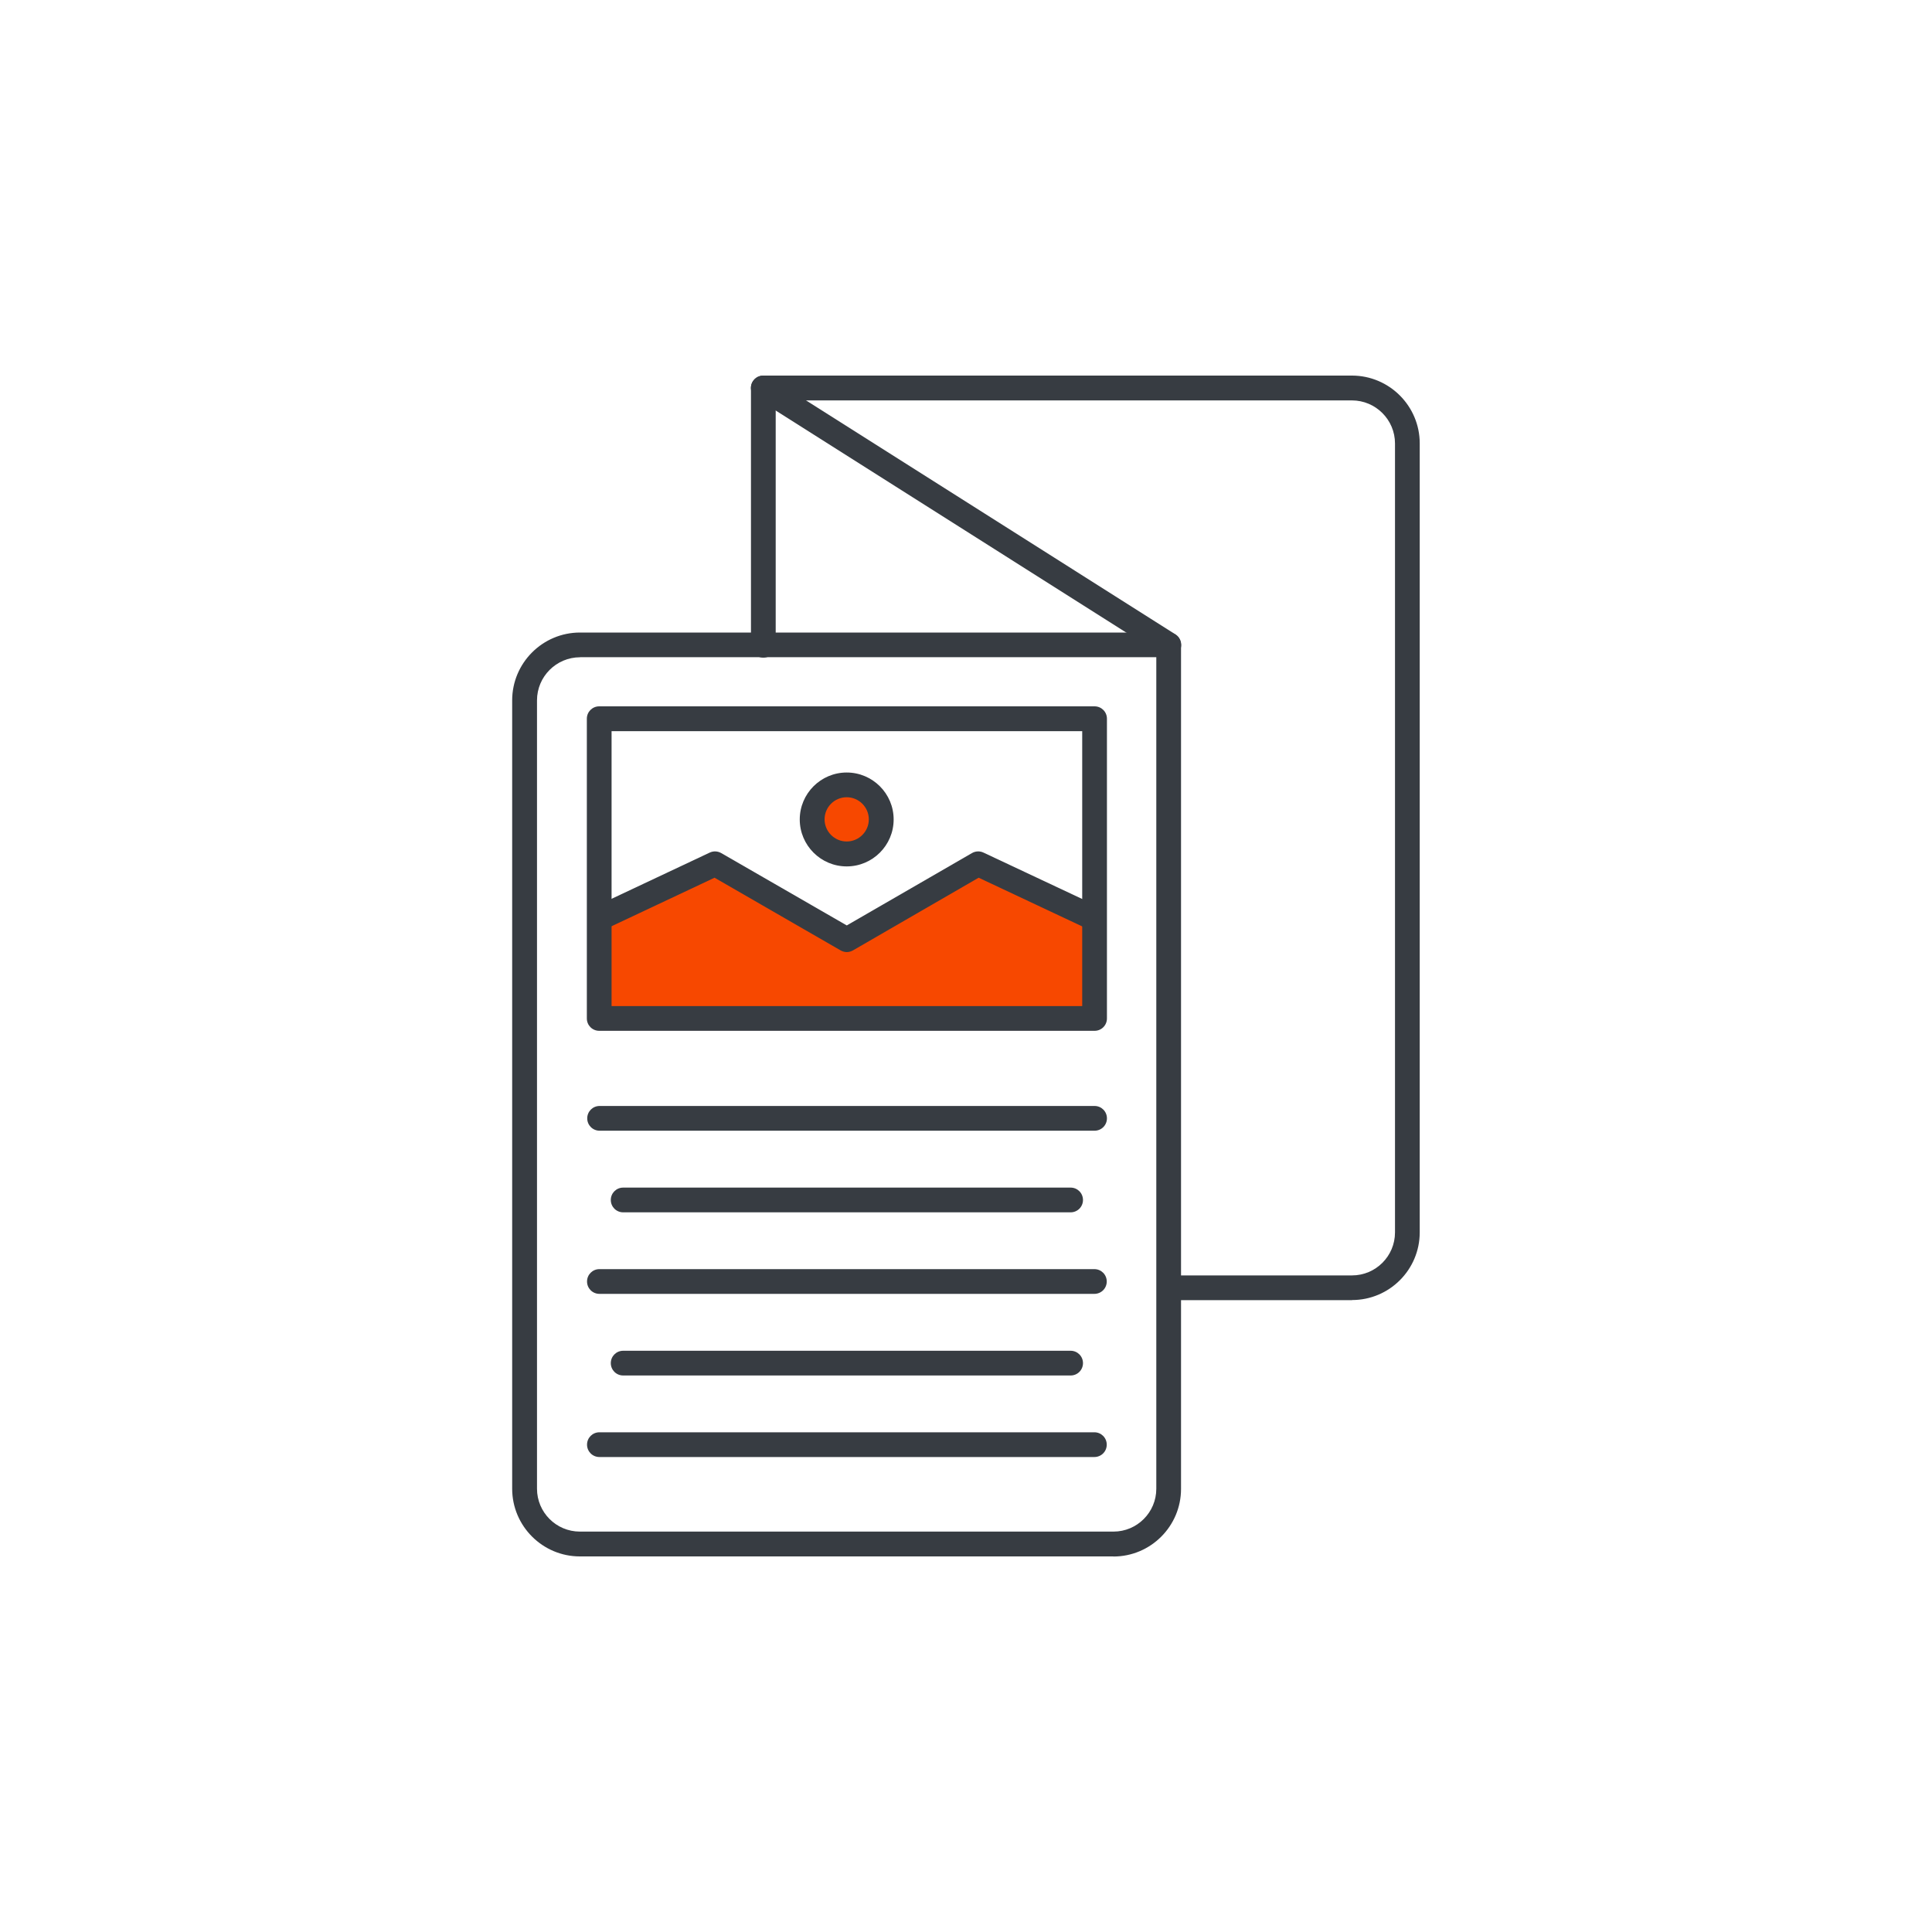
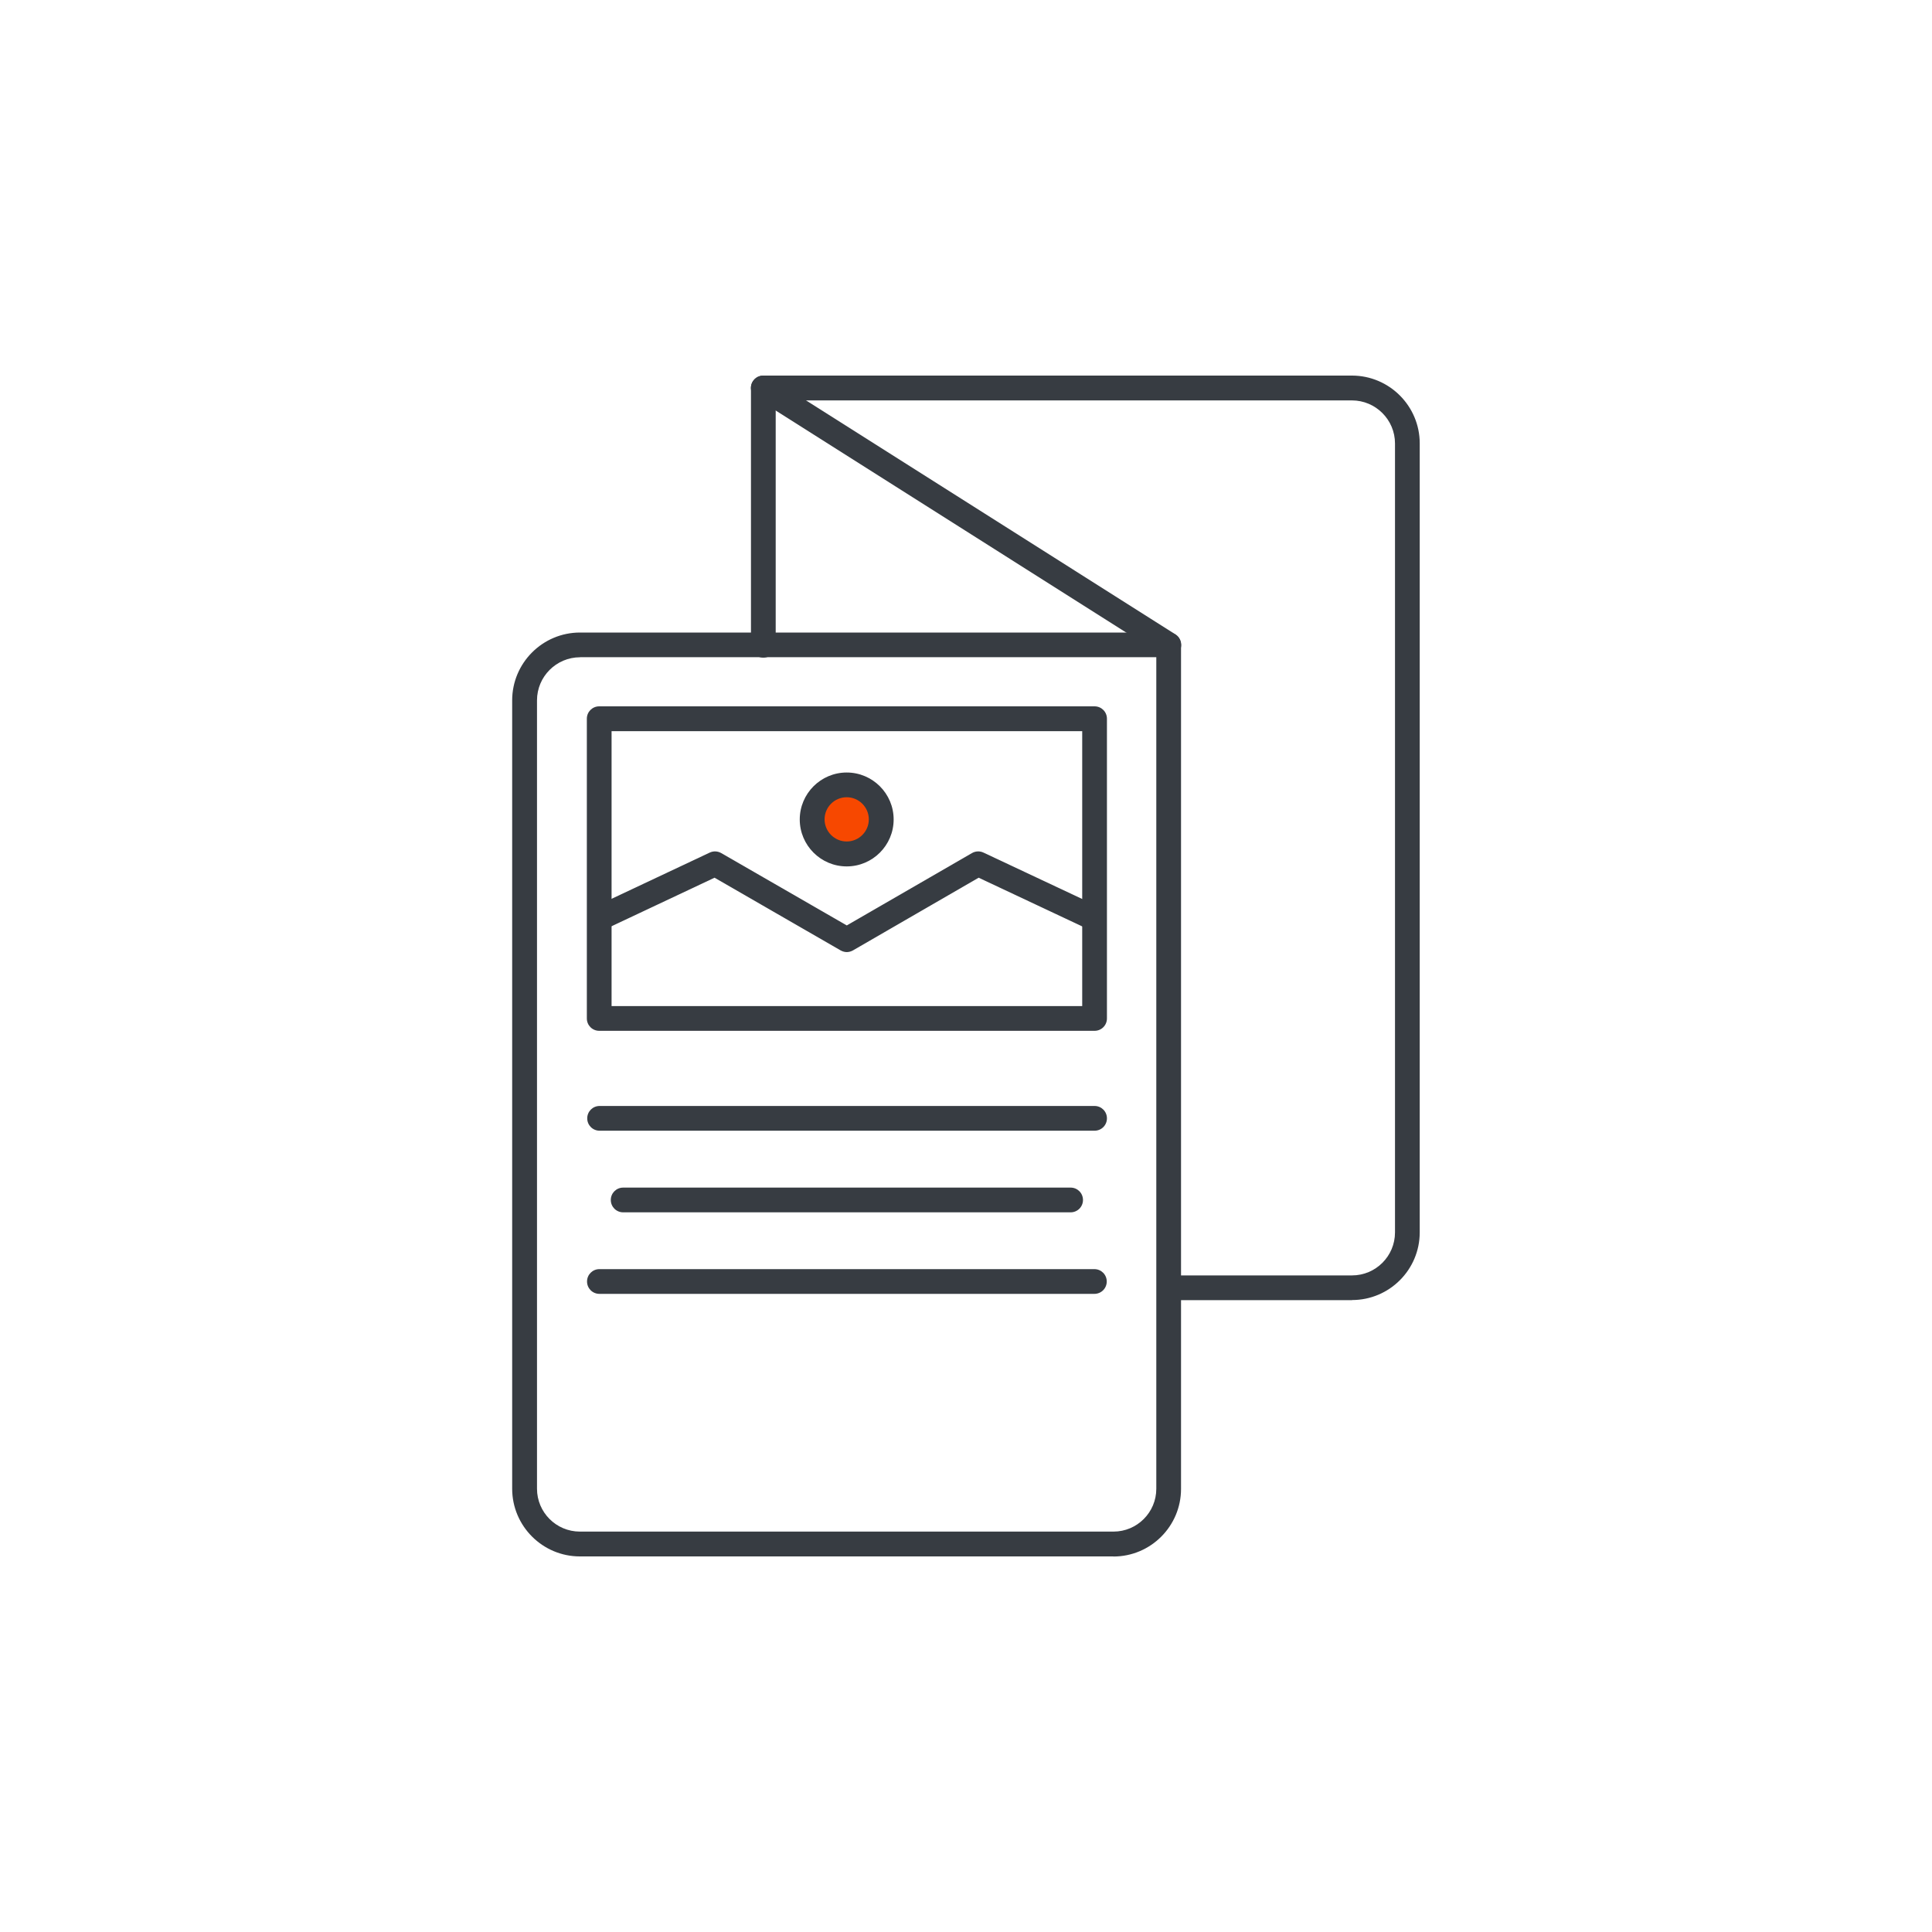
<svg xmlns="http://www.w3.org/2000/svg" id="Calque_1" data-name="Calque 1" viewBox="0 0 200 200">
  <defs>
    <style>
      .cls-1 {
        fill: #373c42;
      }

      .cls-1, .cls-2 {
        stroke-width: 0px;
      }

      .cls-2 {
        fill: #f74800;
      }
    </style>
  </defs>
  <circle class="cls-2" cx="87.59" cy="84.6" r="3.25" />
-   <path class="cls-2" d="M112.83,104.55v-9.73l-11.69-5.28-13.53,7.66-13.83-7.78-11.22,5.94.3,9.44s49.94-.28,49.97-.24Z" />
  <g>
    <path class="cls-1" d="M115.27,161.12h-55.24c-3.86,0-7.01-3.14-7.01-7.01v-81.61c0-3.87,3.15-7.02,7.02-7.02h60.94c.71,0,1.28.57,1.28,1.28v87.37c0,3.86-3.14,7-7,7ZM60.05,68.04c-2.46,0-4.46,2-4.46,4.46v81.61c0,2.45,1.99,4.44,4.44,4.44h55.24c2.44,0,4.43-1.99,4.43-4.43v-86.09h-59.65Z" />
    <path class="cls-1" d="M139.96,134.59h-18.92c-.71,0-1.28-.57-1.28-1.28s.57-1.28,1.28-1.28h18.92c2.45,0,4.45-1.99,4.45-4.45V45.91c0-2.46-2-4.46-4.46-4.46h-59.65v25.35c0,.71-.57,1.28-1.28,1.28s-1.28-.57-1.28-1.28v-26.64c0-.71.57-1.28,1.28-1.28h60.93c3.87,0,7.02,3.15,7.02,7.02v81.67c0,3.87-3.14,7.01-7.01,7.01Z" />
    <path class="cls-1" d="M120.99,68.04c-.23,0-.47-.06-.68-.2l-41.98-26.59c-.6-.38-.78-1.17-.4-1.77.38-.6,1.17-.78,1.77-.4l41.98,26.59c.6.38.78,1.17.4,1.77-.24.39-.66.6-1.08.6Z" />
  </g>
  <path class="cls-1" d="M113.31,106.71h-51.28c-.71,0-1.28-.57-1.28-1.28v-31.03c0-.71.57-1.28,1.28-1.28h51.28c.71,0,1.28.57,1.28,1.28v31.03c0,.71-.57,1.28-1.28,1.28ZM63.31,104.15h48.72v-28.46h-48.72v28.46Z" />
  <path class="cls-1" d="M113.31,117.05h-51.24c-.71,0-1.28-.57-1.28-1.28s.57-1.28,1.28-1.28h51.24c.71,0,1.28.57,1.28,1.28s-.57,1.28-1.28,1.28Z" />
  <path class="cls-1" d="M113.29,133.94h-51.24c-.71,0-1.28-.57-1.28-1.28s.57-1.28,1.28-1.28h51.24c.71,0,1.28.57,1.28,1.28s-.57,1.28-1.28,1.28Z" />
-   <path class="cls-1" d="M110.83,142.39h-46.32c-.71,0-1.28-.57-1.28-1.28s.57-1.28,1.28-1.28h46.32c.71,0,1.28.57,1.28,1.28s-.57,1.28-1.28,1.28Z" />
  <path class="cls-1" d="M110.83,125.5h-46.32c-.71,0-1.28-.57-1.28-1.28s.57-1.28,1.28-1.28h46.32c.71,0,1.28.57,1.28,1.28s-.57,1.28-1.28,1.28Z" />
-   <path class="cls-1" d="M113.29,150.83h-51.24c-.71,0-1.28-.57-1.28-1.28s.57-1.28,1.28-1.28h51.24c.71,0,1.28.57,1.28,1.28s-.57,1.28-1.28,1.28Z" />
  <path class="cls-1" d="M87.67,98.56c-.22,0-.44-.06-.64-.17l-13.06-7.53-10.78,5.08c-.64.3-1.4.03-1.71-.61-.3-.64-.03-1.4.61-1.71l11.38-5.36c.38-.18.82-.16,1.19.05l13,7.49,12.96-7.49c.36-.21.81-.23,1.19-.05l12,5.64c.64.3.92,1.06.61,1.71-.3.64-1.06.92-1.71.61l-11.4-5.36-13.02,7.53c-.2.11-.42.17-.64.17Z" />
  <path class="cls-1" d="M87.65,89.69c-2.68,0-4.86-2.18-4.86-4.86s2.18-4.86,4.86-4.86,4.86,2.18,4.86,4.86-2.18,4.86-4.86,4.86ZM87.65,82.53c-1.27,0-2.29,1.03-2.29,2.29s1.03,2.29,2.29,2.29,2.29-1.03,2.29-2.29-1.03-2.29-2.29-2.29Z" />
</svg>